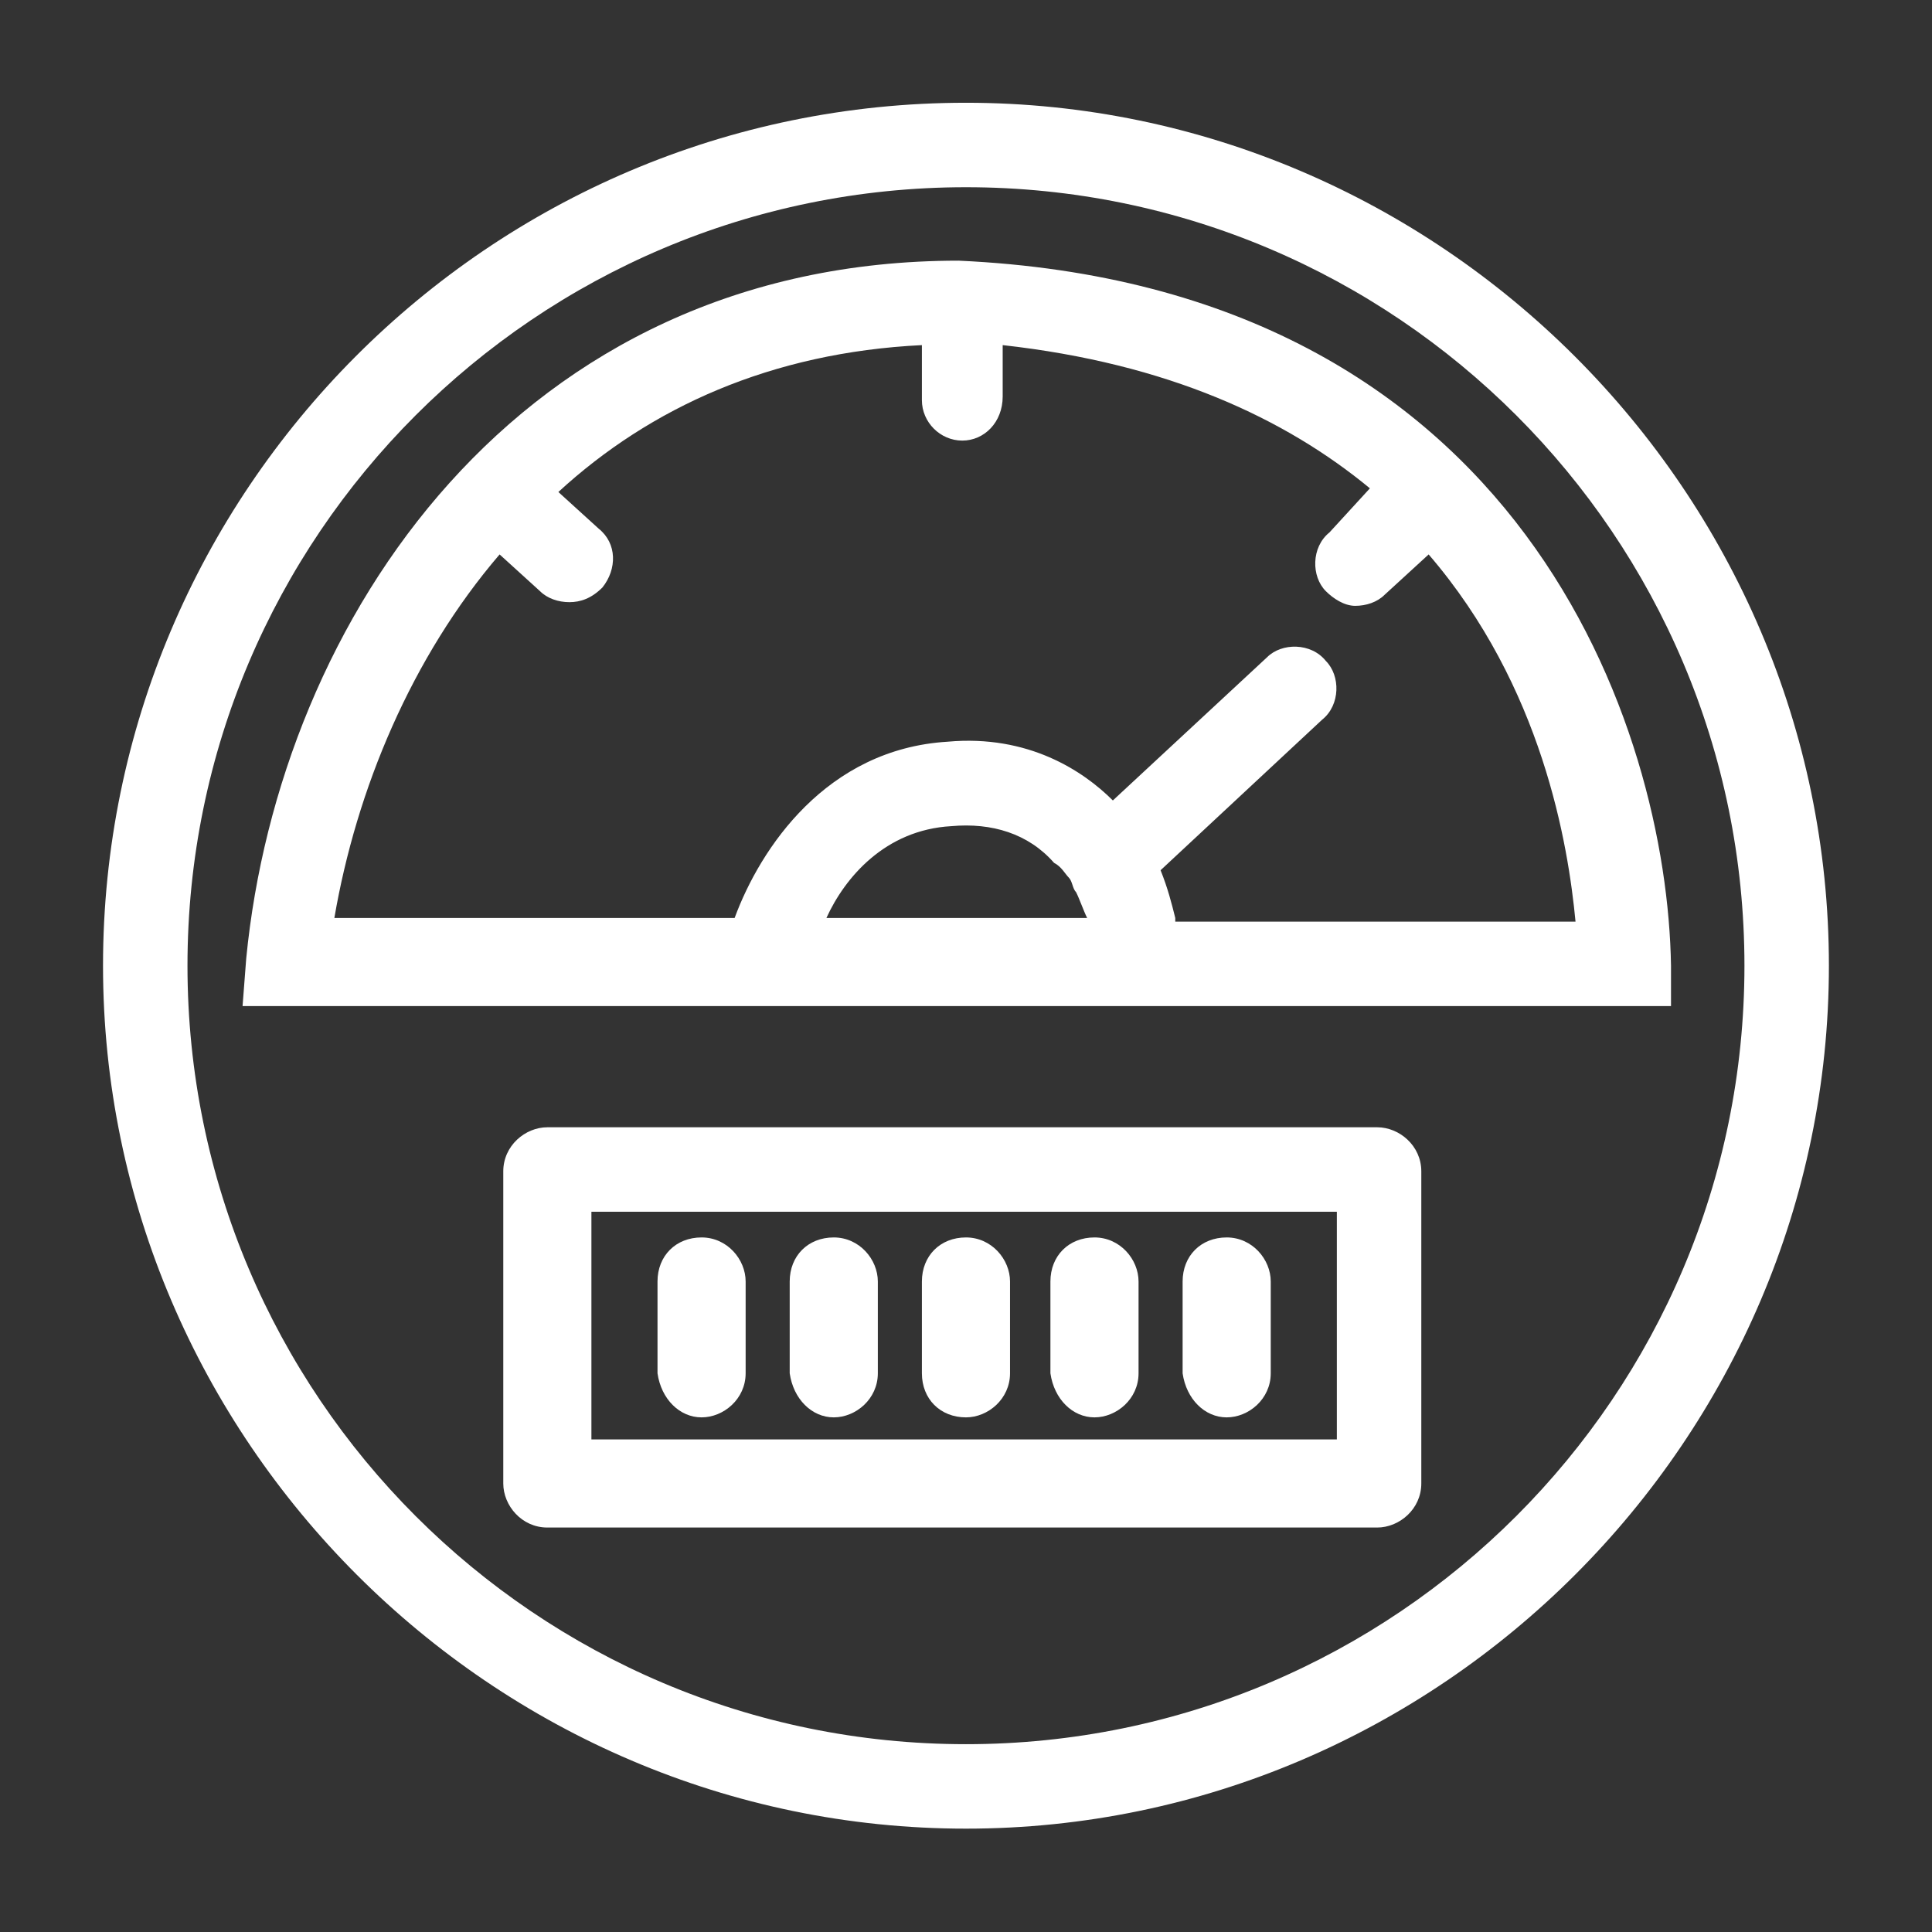
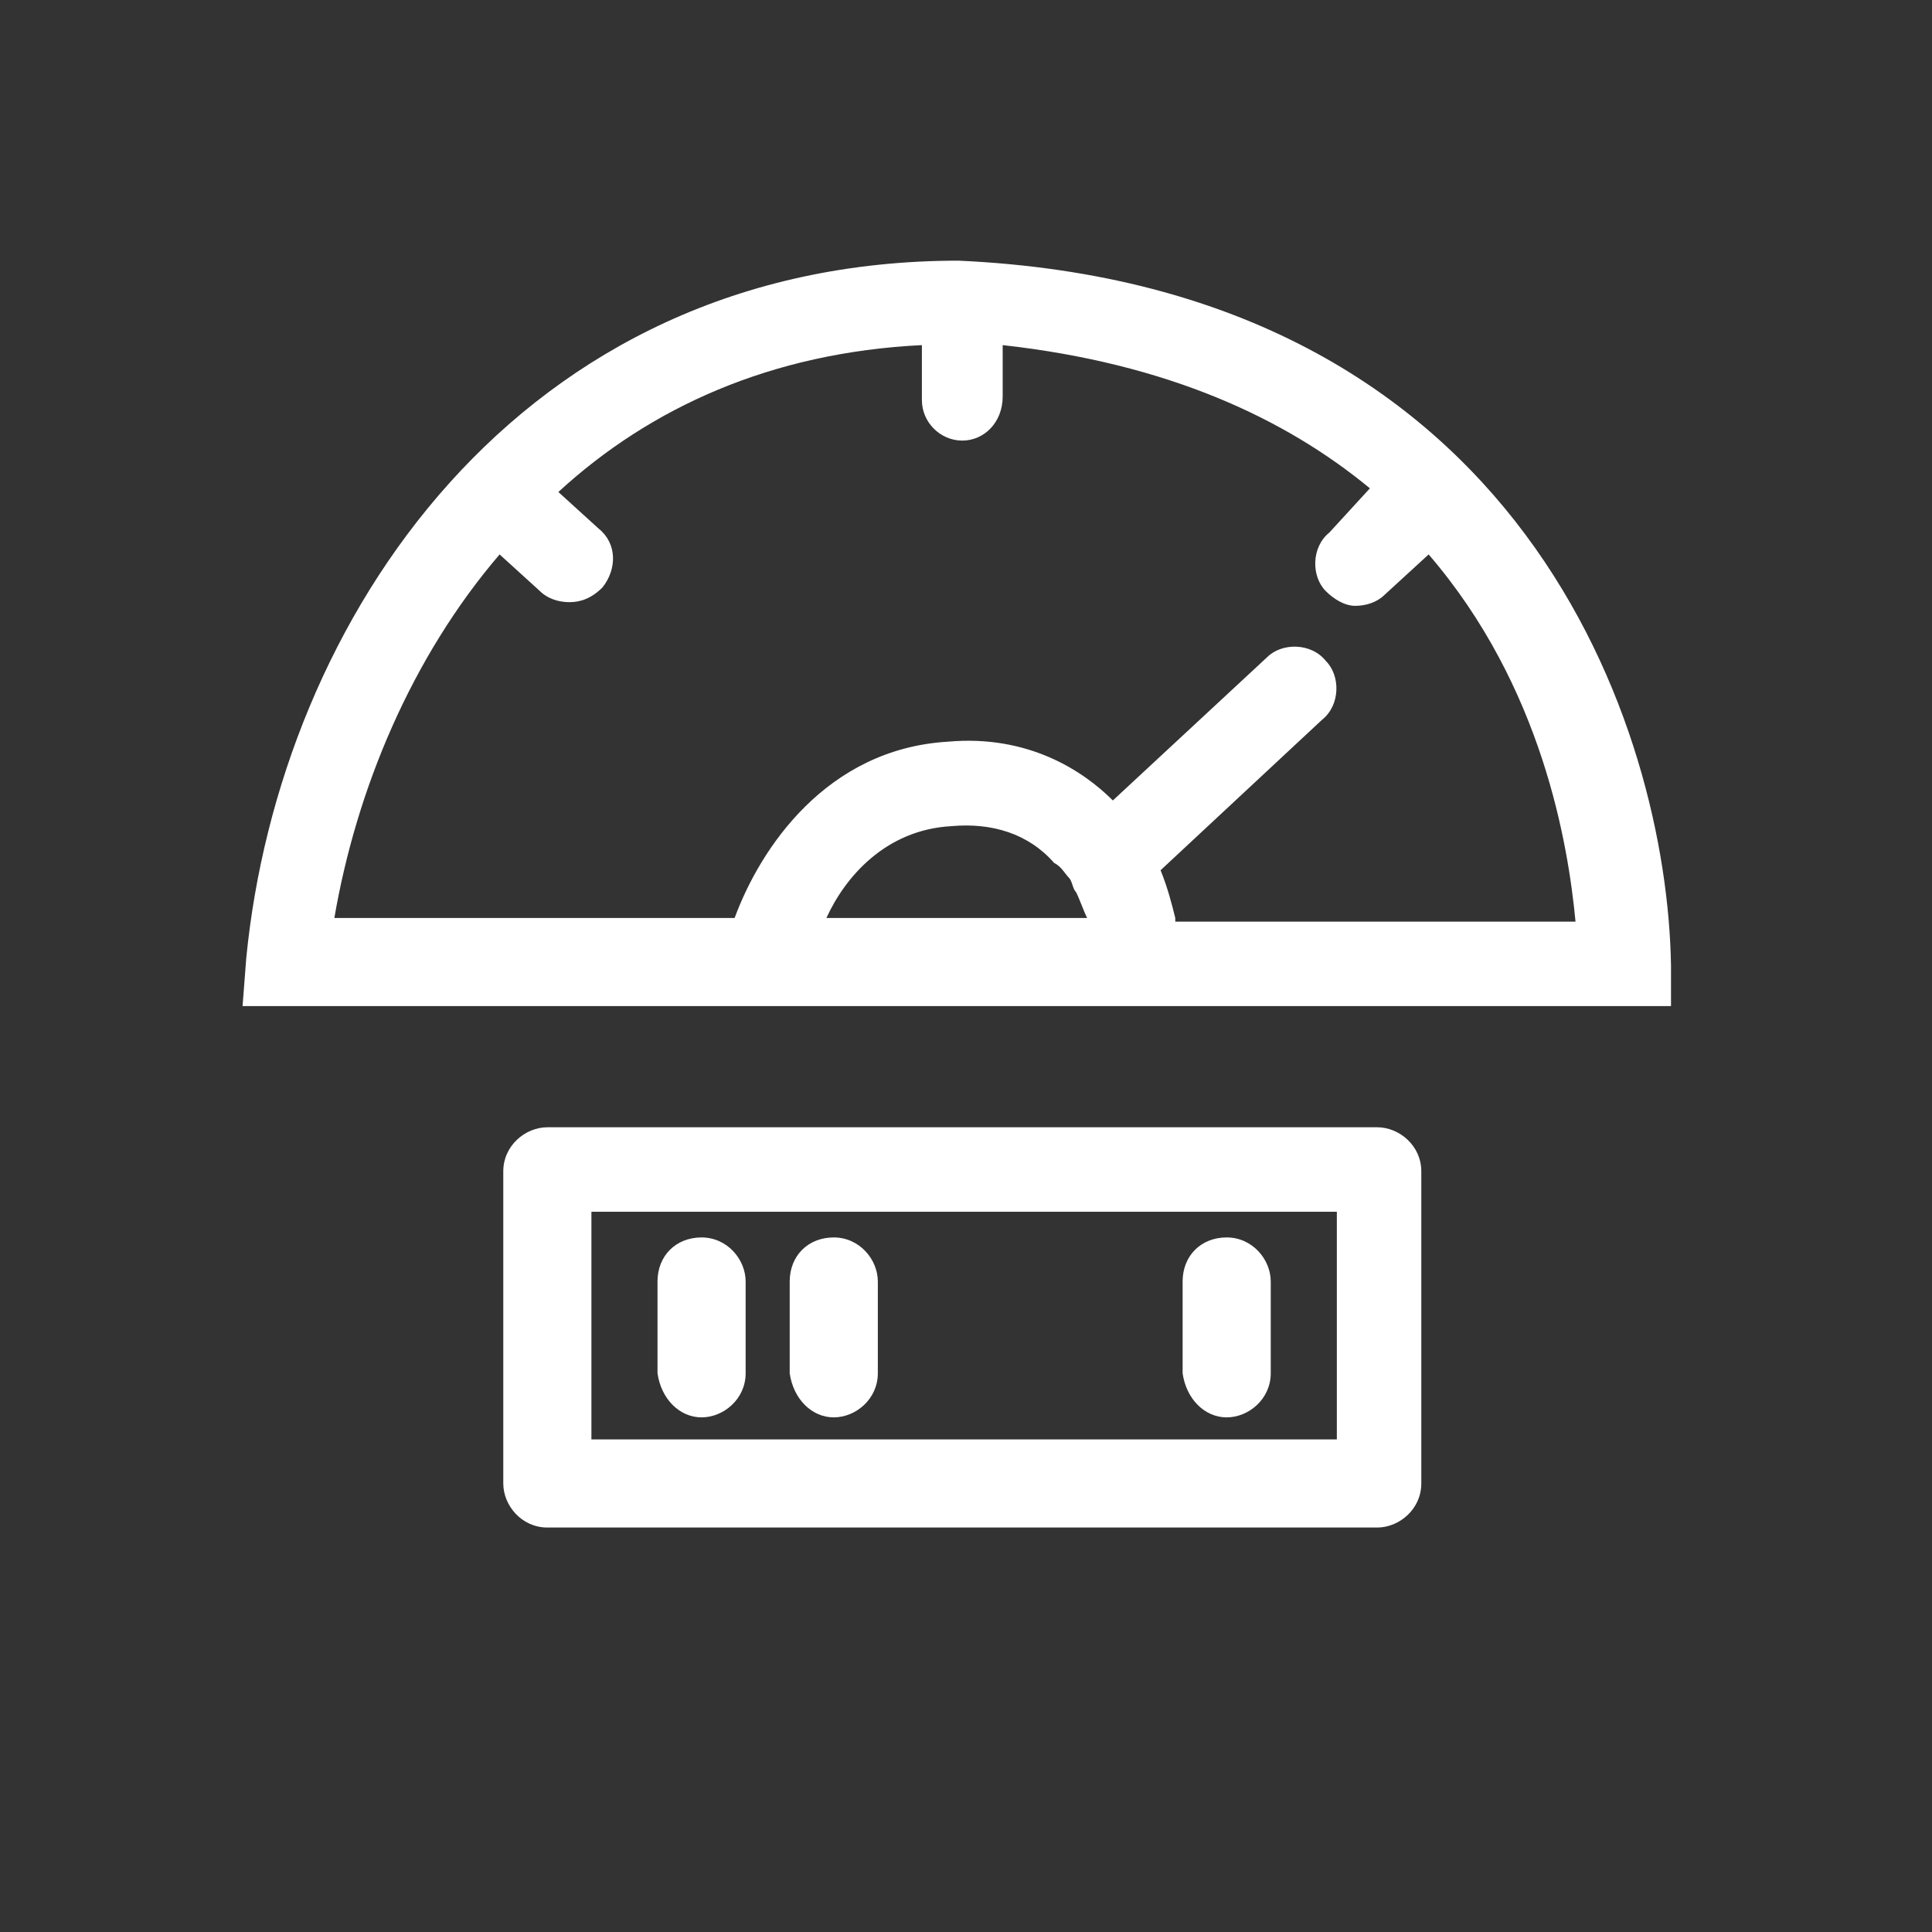
<svg xmlns="http://www.w3.org/2000/svg" width="100%" height="100%" viewBox="0 0 150 150" version="1.1" xml:space="preserve" style="fill-rule:evenodd;clip-rule:evenodd;stroke-linejoin:round;stroke-miterlimit:2;">
  <rect x="0" y="0" width="150" height="150" fill="#333333" stroke="none" />
  <g transform="matrix(1,0,0,1,0,-315)">
    <g id="Pictogrammes" transform="matrix(1,0,0,1,0,57)">
-       <rect x="0" y="258" width="150" height="150" style="fill:none;" />
      <g id="kilométrage" transform="matrix(2.851,0,0,2.851,-45.03,-684.545)">
        <g transform="matrix(1,0,0,1,0,315)">
-           <path d="M42.1,18.4C29.1,18.4 18.6,29 18.6,41.9C18.6,54.8 29.2,65.4 42.1,65.4C55,65.4 65.6,54.8 65.6,41.9C65.6,29 55,18.4 42.1,18.4ZM42.1,63.1C30.4,63.1 20.9,53.6 20.9,41.9C20.9,30.2 30.4,20.7 42.1,20.7C53.8,20.7 63.3,30.2 63.3,41.9C63.3,53.6 53.8,63.1 42.1,63.1Z" style="fill:white;fill-rule:nonzero;" />
-         </g>
+           </g>
        <g transform="matrix(1,0,0,1,0,315)">
          <path d="M41.9,22.7C29.9,22.7 23.4,32.5 22.5,41.7L22.4,43L61.3,43L61.3,41.9C61.2,35.5 57.3,23.4 41.9,22.7ZM44.9,39.5C45,39.6 45,39.8 45.1,39.9C45.2,40.1 45.3,40.4 45.4,40.6L38.3,40.6C38.8,39.5 39.9,38.2 41.7,38.1C42.8,38 43.8,38.3 44.5,39.1C44.7,39.2 44.8,39.4 44.9,39.5ZM47.8,40.6C47.7,40.2 47.6,39.8 47.4,39.3L51.8,35.2C52.3,34.8 52.3,34 51.9,33.6C51.5,33.1 50.7,33.1 50.3,33.5L46.1,37.4C45.3,36.6 43.8,35.6 41.6,35.8C38.3,36 36.5,38.7 35.8,40.6L24.9,40.6C25.5,37.1 27,33.5 29.4,30.7L30.5,31.7C30.7,31.9 31,32 31.3,32C31.6,32 31.9,31.9 32.2,31.6C32.6,31.1 32.6,30.4 32.1,30L31,29C33.5,26.7 36.8,25.2 40.9,25L40.9,26.5C40.9,27.1 41.4,27.6 42,27.6C42.6,27.6 43.1,27.1 43.1,26.4L43.1,25C47.6,25.5 50.8,27 53.1,28.9L52,30.1C51.5,30.5 51.5,31.3 51.9,31.7C52.1,31.9 52.4,32.1 52.7,32.1C53,32.1 53.3,32 53.5,31.8L54.7,30.7C57.8,34.3 58.5,38.6 58.7,40.7L47.8,40.7L47.8,40.6Z" style="fill:white;fill-rule:nonzero;" />
        </g>
        <g transform="matrix(1,0,0,1,0,315)">
          <path d="M53.3,46.3L30.7,46.3C30.1,46.3 29.5,46.8 29.5,47.5L29.5,56C29.5,56.6 30,57.2 30.7,57.2L53.3,57.2C53.9,57.2 54.5,56.7 54.5,56L54.5,47.5C54.5,46.8 53.9,46.3 53.3,46.3ZM52.2,54.8L31.9,54.8L31.9,48.6L52.2,48.6L52.2,54.8Z" style="fill:white;fill-rule:nonzero;" />
        </g>
        <g transform="matrix(1,0,0,1,0,315)">
          <path d="M34.9,54.2C35.5,54.2 36.1,53.7 36.1,53L36.1,50.5C36.1,49.9 35.6,49.3 34.9,49.3C34.2,49.3 33.7,49.8 33.7,50.5L33.7,53C33.8,53.7 34.3,54.2 34.9,54.2Z" style="fill:white;fill-rule:nonzero;" />
        </g>
        <g transform="matrix(1,0,0,1,0,315)">
          <path d="M38.5,54.2C39.1,54.2 39.7,53.7 39.7,53L39.7,50.5C39.7,49.9 39.2,49.3 38.5,49.3C37.8,49.3 37.3,49.8 37.3,50.5L37.3,53C37.4,53.7 37.9,54.2 38.5,54.2Z" style="fill:white;fill-rule:nonzero;" />
        </g>
        <g transform="matrix(1,0,0,1,0,315)">
-           <path d="M42.1,54.2C42.7,54.2 43.3,53.7 43.3,53L43.3,50.5C43.3,49.9 42.8,49.3 42.1,49.3C41.4,49.3 40.9,49.8 40.9,50.5L40.9,53C40.9,53.7 41.4,54.2 42.1,54.2Z" style="fill:white;fill-rule:nonzero;" />
-         </g>
+           </g>
        <g transform="matrix(1,0,0,1,0,315)">
-           <path d="M45.6,54.2C46.2,54.2 46.8,53.7 46.8,53L46.8,50.5C46.8,49.9 46.3,49.3 45.6,49.3C44.9,49.3 44.4,49.8 44.4,50.5L44.4,53C44.5,53.7 45,54.2 45.6,54.2Z" style="fill:white;fill-rule:nonzero;" />
-         </g>
+           </g>
        <g transform="matrix(1,0,0,1,0,315)">
          <path d="M49.2,54.2C49.8,54.2 50.4,53.7 50.4,53L50.4,50.5C50.4,49.9 49.9,49.3 49.2,49.3C48.5,49.3 48,49.8 48,50.5L48,53C48.1,53.7 48.6,54.2 49.2,54.2Z" style="fill:white;fill-rule:nonzero;" />
        </g>
      </g>
    </g>
  </g>
</svg>